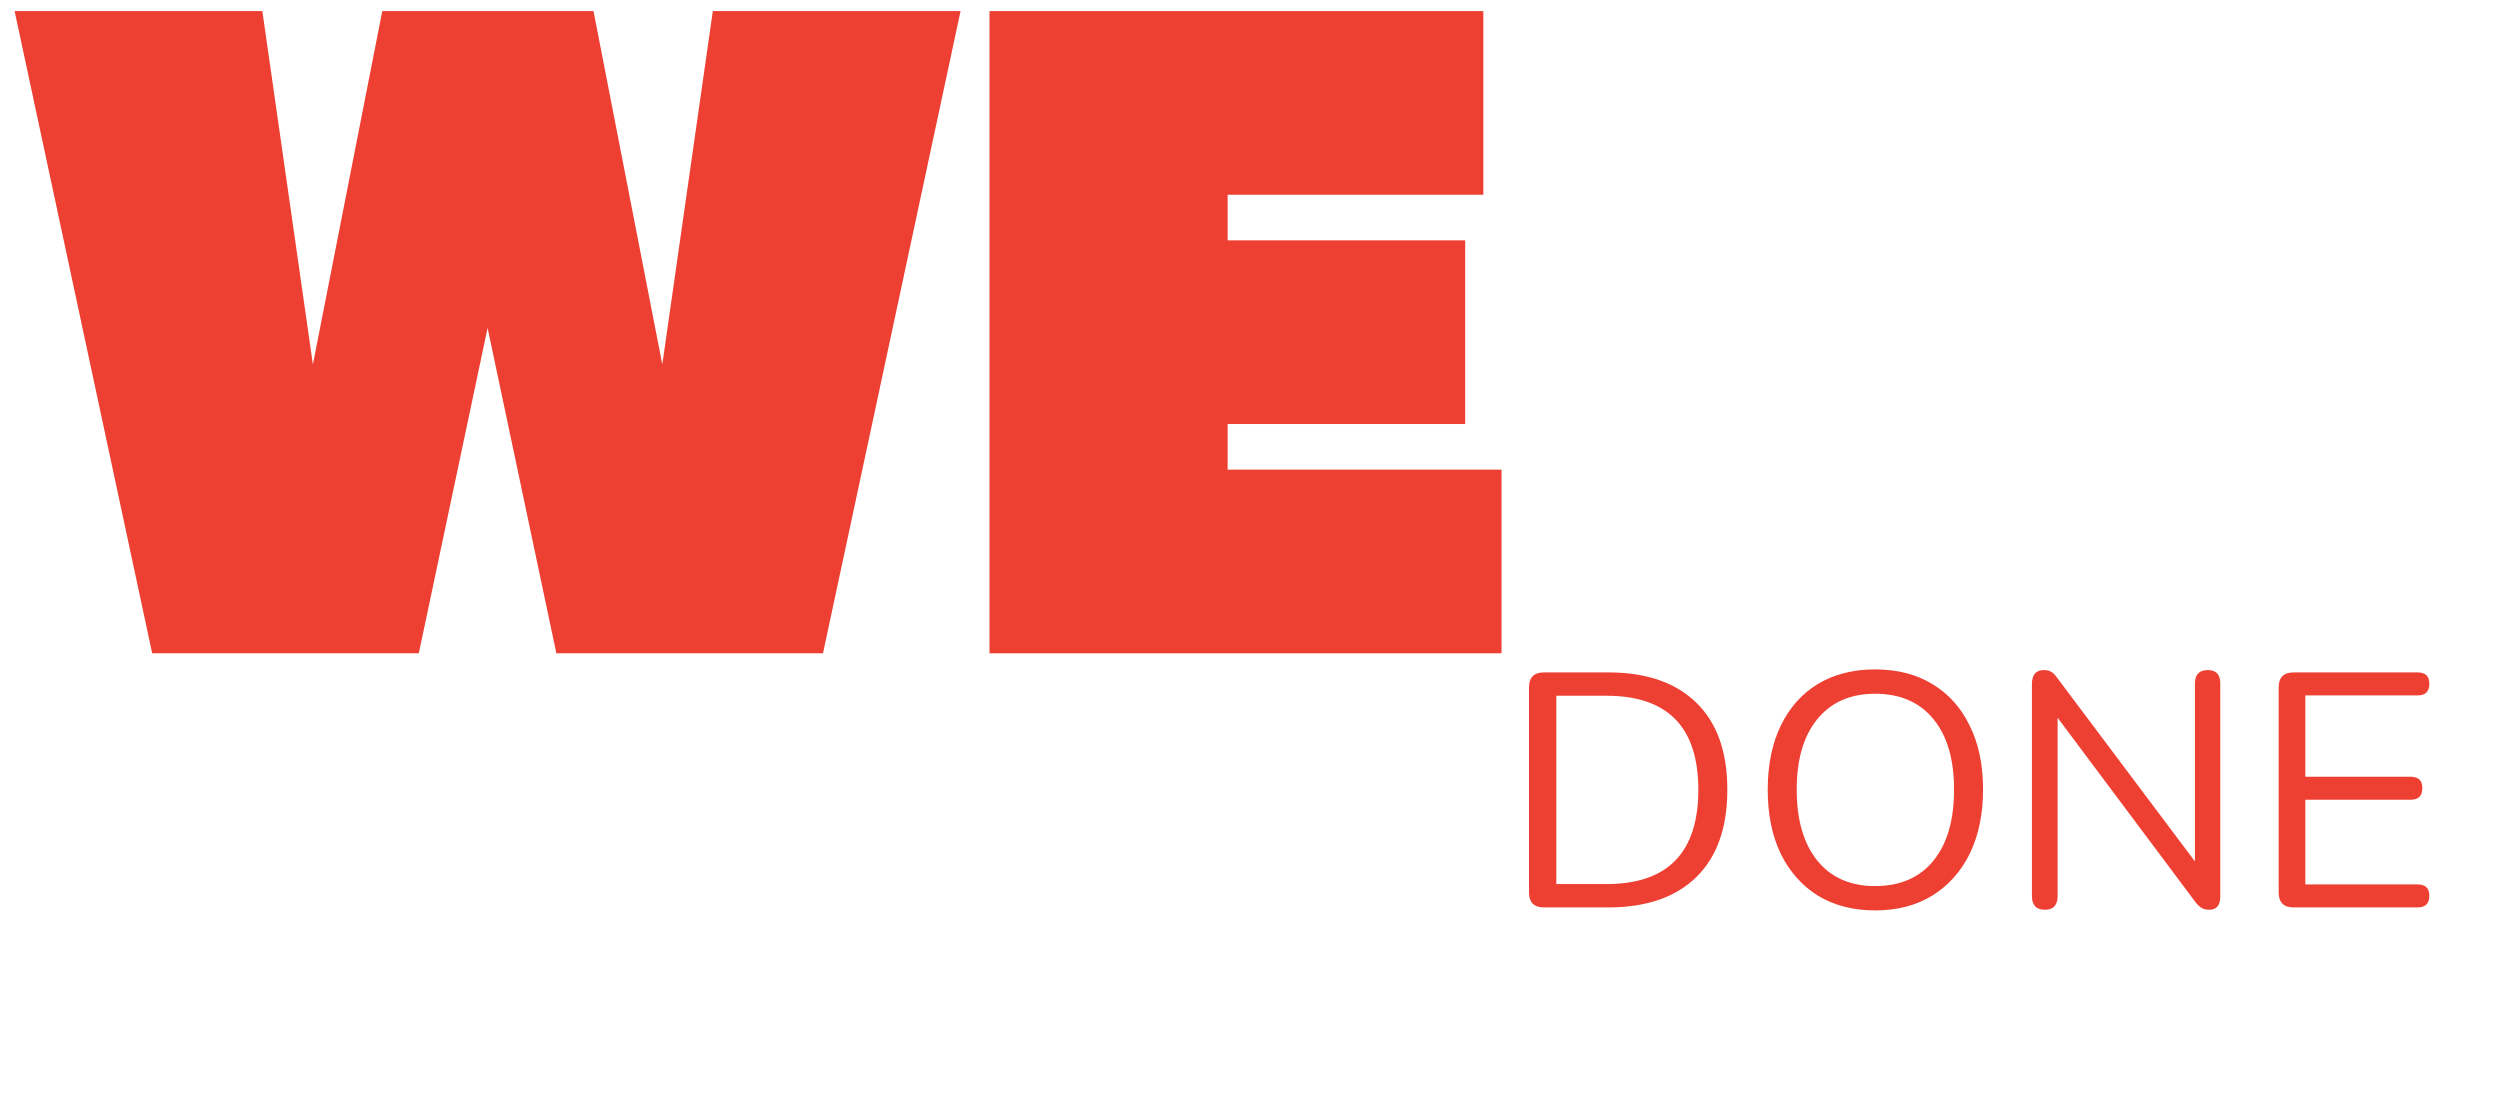
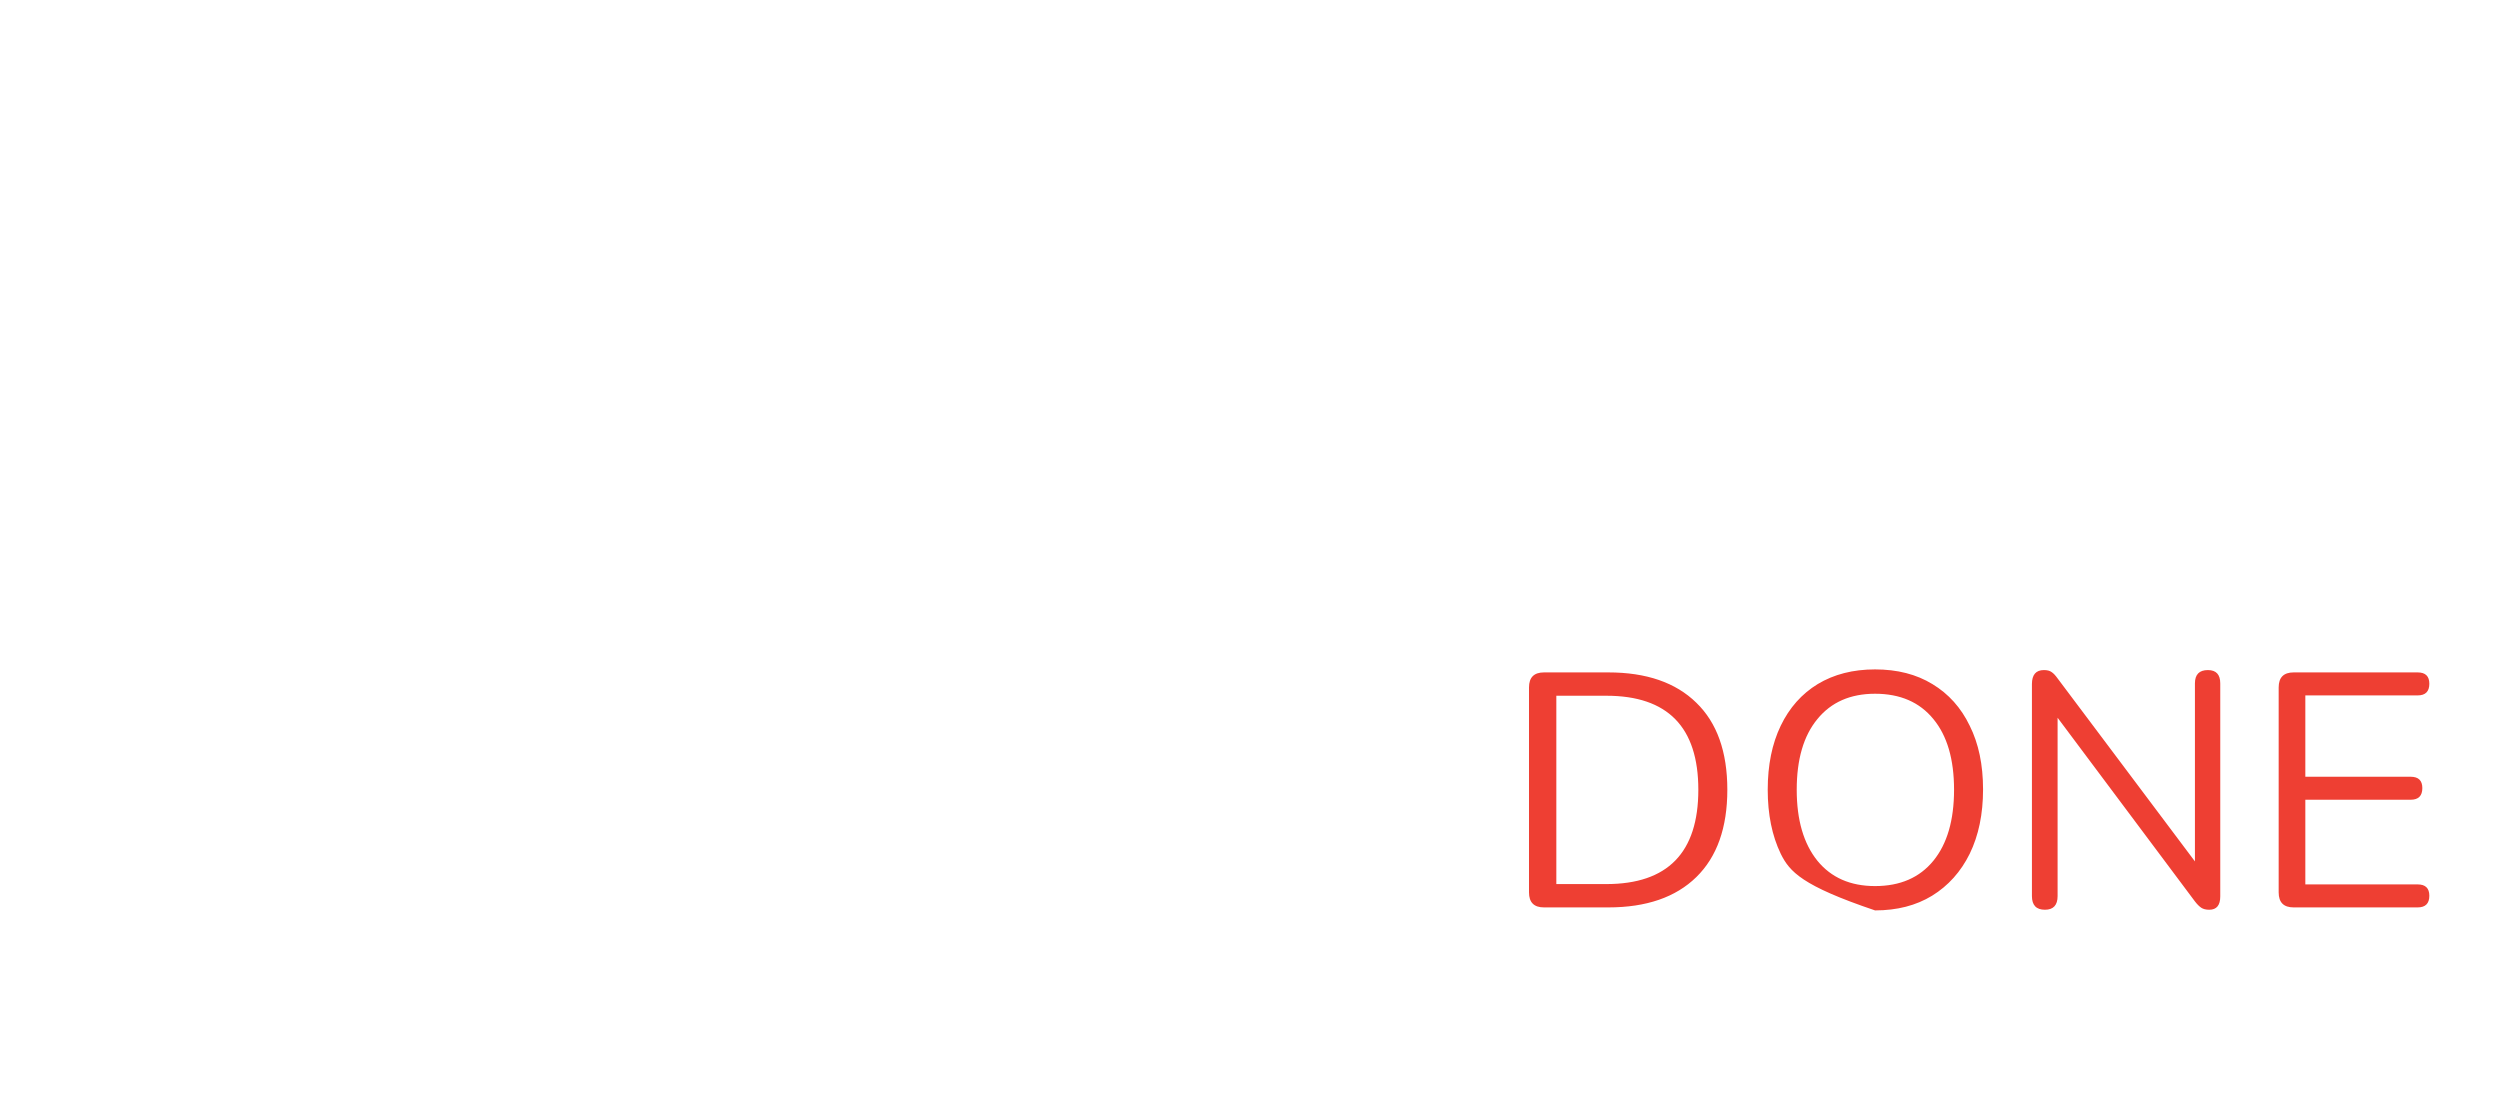
<svg xmlns="http://www.w3.org/2000/svg" width="135" height="59" viewBox="0 0 135 59" fill="none">
-   <path d="M83.376 49C82.836 49 82.566 48.73 82.566 48.19V37.12C82.566 36.58 82.836 36.31 83.376 36.31H86.85C88.902 36.31 90.486 36.856 91.602 37.948C92.718 39.028 93.276 40.594 93.276 42.646C93.276 44.698 92.718 46.27 91.602 47.362C90.486 48.454 88.902 49 86.85 49H83.376ZM84.042 47.74H86.742C90.054 47.74 91.71 46.042 91.71 42.646C91.71 39.262 90.054 37.57 86.742 37.57H84.042V47.74ZM101.253 49.162C100.077 49.162 99.051 48.898 98.175 48.37C97.311 47.83 96.639 47.074 96.159 46.102C95.691 45.13 95.457 43.978 95.457 42.646C95.457 41.314 95.691 40.162 96.159 39.19C96.627 38.218 97.293 37.468 98.157 36.94C99.033 36.412 100.065 36.148 101.253 36.148C102.453 36.148 103.485 36.412 104.349 36.94C105.225 37.468 105.897 38.218 106.365 39.19C106.845 40.15 107.085 41.296 107.085 42.628C107.085 43.96 106.845 45.118 106.365 46.102C105.885 47.074 105.207 47.83 104.331 48.37C103.467 48.898 102.441 49.162 101.253 49.162ZM101.253 47.848C102.609 47.848 103.659 47.392 104.403 46.48C105.147 45.568 105.519 44.29 105.519 42.646C105.519 41.002 105.147 39.73 104.403 38.83C103.659 37.918 102.609 37.462 101.253 37.462C99.921 37.462 98.883 37.918 98.139 38.83C97.395 39.73 97.023 41.002 97.023 42.646C97.023 44.278 97.395 45.556 98.139 46.48C98.883 47.392 99.921 47.848 101.253 47.848ZM110.426 49.126C109.958 49.126 109.724 48.88 109.724 48.388V36.94C109.724 36.436 109.94 36.184 110.372 36.184C110.552 36.184 110.69 36.22 110.786 36.292C110.882 36.352 110.99 36.466 111.11 36.634L118.526 46.516V36.904C118.526 36.424 118.76 36.184 119.228 36.184C119.672 36.184 119.894 36.424 119.894 36.904V48.406C119.894 48.886 119.696 49.126 119.3 49.126C119.12 49.126 118.976 49.09 118.868 49.018C118.76 48.946 118.646 48.832 118.526 48.676L111.11 38.758V48.388C111.11 48.88 110.882 49.126 110.426 49.126ZM123.858 49C123.318 49 123.048 48.73 123.048 48.19V37.12C123.048 36.58 123.318 36.31 123.858 36.31H130.554C130.974 36.31 131.184 36.514 131.184 36.922C131.184 37.342 130.974 37.552 130.554 37.552H124.488V41.944H130.176C130.596 41.944 130.806 42.148 130.806 42.556C130.806 42.976 130.596 43.186 130.176 43.186H124.488V47.758H130.554C130.974 47.758 131.184 47.962 131.184 48.37C131.184 48.79 130.974 49 130.554 49H123.858Z" fill="#EE3F33" />
-   <path d="M35.764 19.679L38.492 0.599H51.87L44.441 35.278H30.044L26.33 17.708L22.615 35.278H8.218L0.789 0.599H14.167L16.896 19.679L20.643 0.599H32.049L35.764 19.679Z" fill="#EE3F33" />
-   <path d="M66.292 25.36H81.082V35.278H53.433V0.599H80.1V10.516H66.292V12.979H79.119V22.897H66.292V25.36Z" fill="#EE3F33" />
+   <path d="M83.376 49C82.836 49 82.566 48.73 82.566 48.19V37.12C82.566 36.58 82.836 36.31 83.376 36.31H86.85C88.902 36.31 90.486 36.856 91.602 37.948C92.718 39.028 93.276 40.594 93.276 42.646C93.276 44.698 92.718 46.27 91.602 47.362C90.486 48.454 88.902 49 86.85 49H83.376ZM84.042 47.74H86.742C90.054 47.74 91.71 46.042 91.71 42.646C91.71 39.262 90.054 37.57 86.742 37.57H84.042V47.74ZM101.253 49.162C97.311 47.83 96.639 47.074 96.159 46.102C95.691 45.13 95.457 43.978 95.457 42.646C95.457 41.314 95.691 40.162 96.159 39.19C96.627 38.218 97.293 37.468 98.157 36.94C99.033 36.412 100.065 36.148 101.253 36.148C102.453 36.148 103.485 36.412 104.349 36.94C105.225 37.468 105.897 38.218 106.365 39.19C106.845 40.15 107.085 41.296 107.085 42.628C107.085 43.96 106.845 45.118 106.365 46.102C105.885 47.074 105.207 47.83 104.331 48.37C103.467 48.898 102.441 49.162 101.253 49.162ZM101.253 47.848C102.609 47.848 103.659 47.392 104.403 46.48C105.147 45.568 105.519 44.29 105.519 42.646C105.519 41.002 105.147 39.73 104.403 38.83C103.659 37.918 102.609 37.462 101.253 37.462C99.921 37.462 98.883 37.918 98.139 38.83C97.395 39.73 97.023 41.002 97.023 42.646C97.023 44.278 97.395 45.556 98.139 46.48C98.883 47.392 99.921 47.848 101.253 47.848ZM110.426 49.126C109.958 49.126 109.724 48.88 109.724 48.388V36.94C109.724 36.436 109.94 36.184 110.372 36.184C110.552 36.184 110.69 36.22 110.786 36.292C110.882 36.352 110.99 36.466 111.11 36.634L118.526 46.516V36.904C118.526 36.424 118.76 36.184 119.228 36.184C119.672 36.184 119.894 36.424 119.894 36.904V48.406C119.894 48.886 119.696 49.126 119.3 49.126C119.12 49.126 118.976 49.09 118.868 49.018C118.76 48.946 118.646 48.832 118.526 48.676L111.11 38.758V48.388C111.11 48.88 110.882 49.126 110.426 49.126ZM123.858 49C123.318 49 123.048 48.73 123.048 48.19V37.12C123.048 36.58 123.318 36.31 123.858 36.31H130.554C130.974 36.31 131.184 36.514 131.184 36.922C131.184 37.342 130.974 37.552 130.554 37.552H124.488V41.944H130.176C130.596 41.944 130.806 42.148 130.806 42.556C130.806 42.976 130.596 43.186 130.176 43.186H124.488V47.758H130.554C130.974 47.758 131.184 47.962 131.184 48.37C131.184 48.79 130.974 49 130.554 49H123.858Z" fill="#EE3F33" />
</svg>